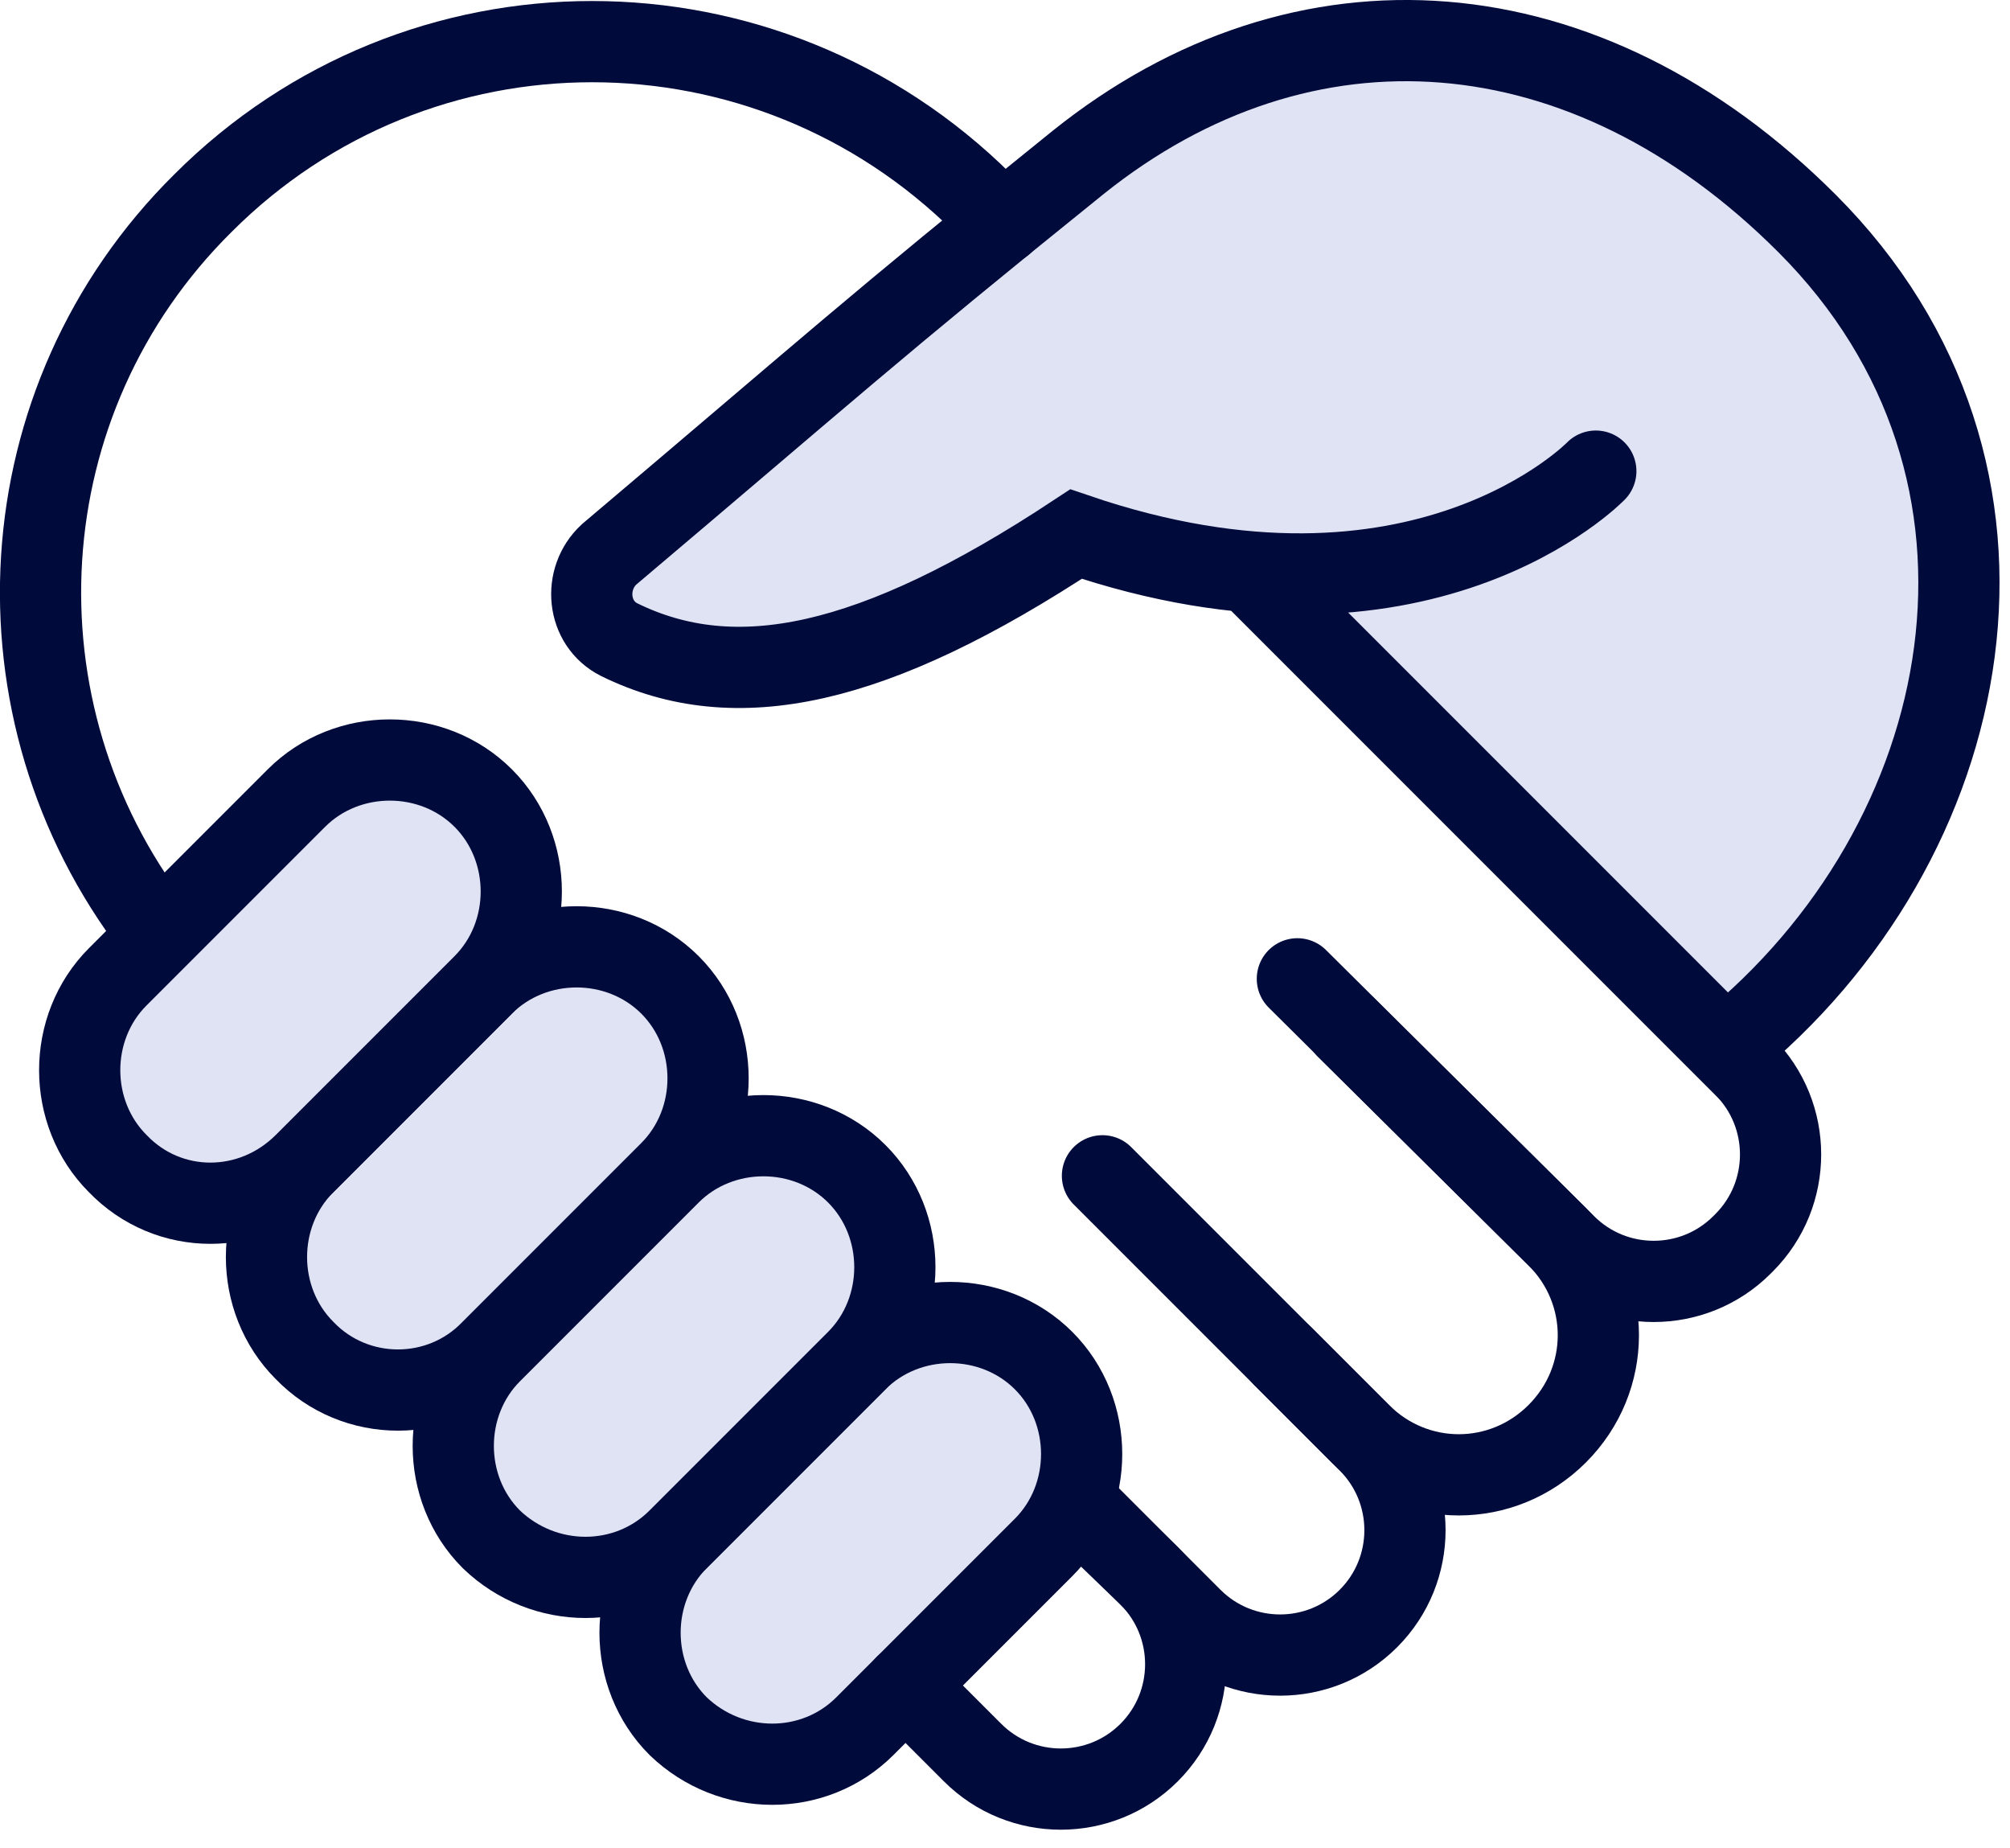
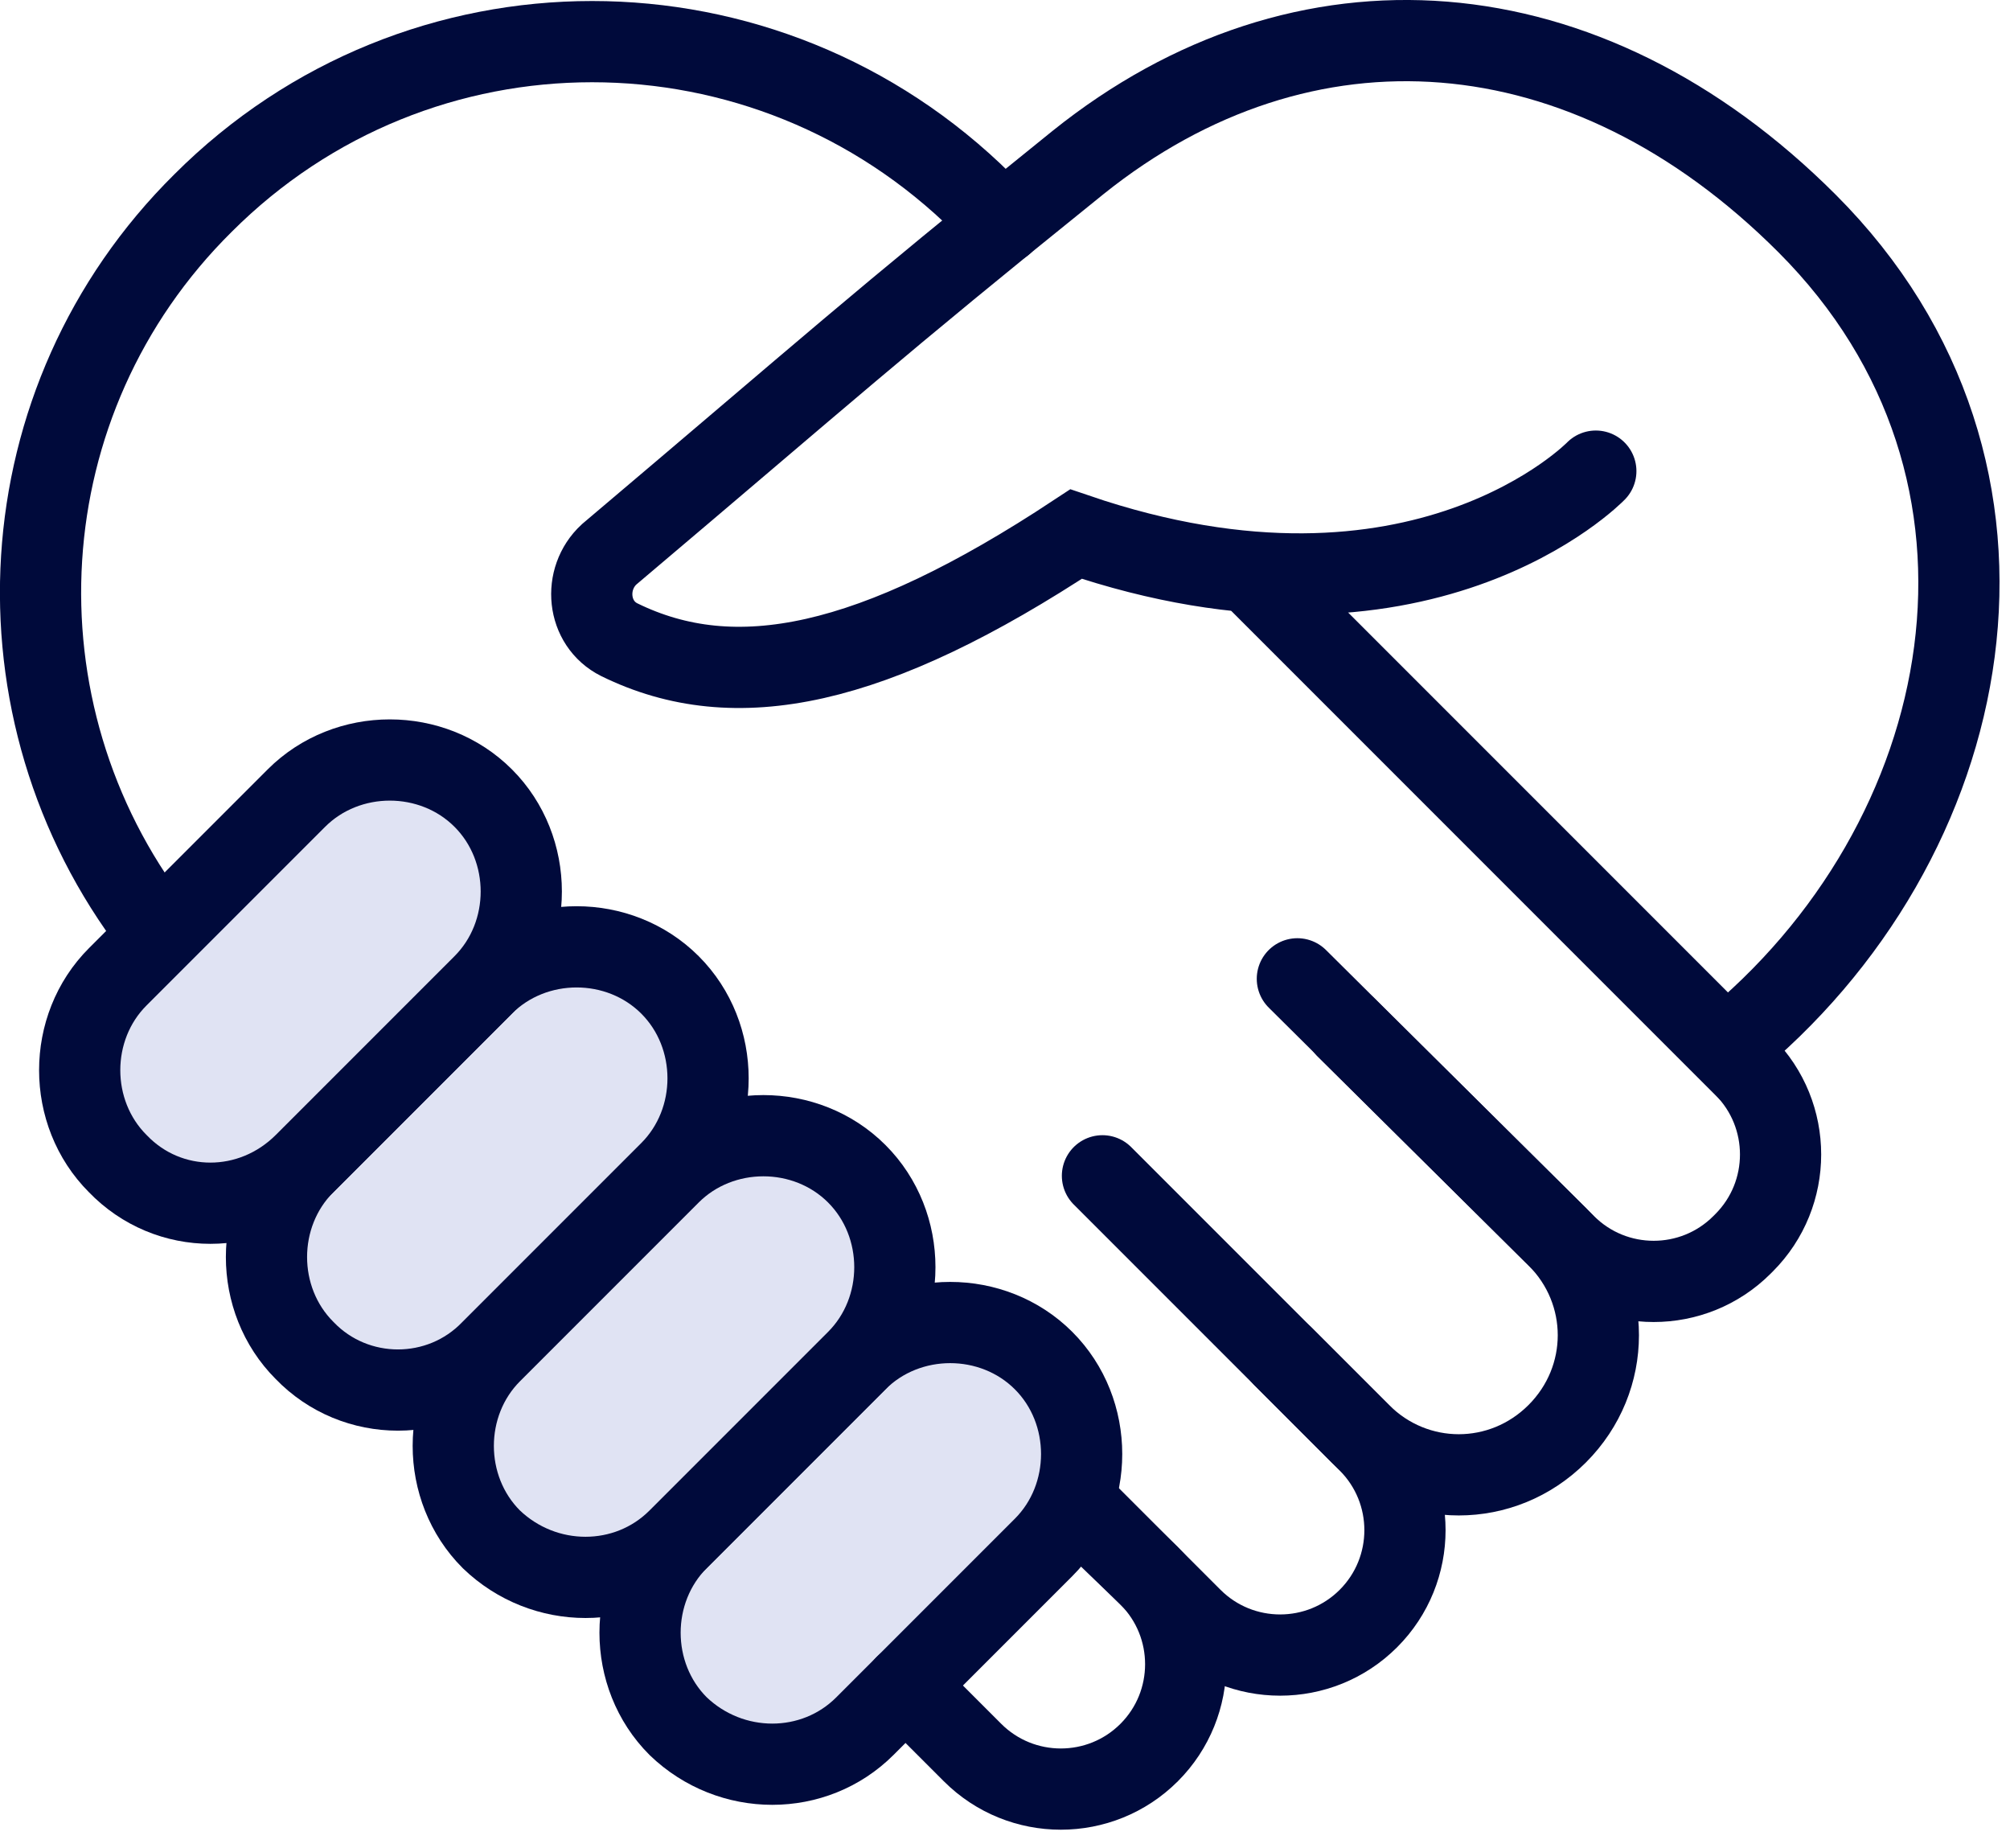
<svg xmlns="http://www.w3.org/2000/svg" width="99" height="91" viewBox="0 0 99 91" fill="none">
  <g clip-path="url(#clip0_88_5047)">
-     <path d="M78.6 23.2C78.6 23.2 70 32.1 53 26.3C43 32.9 36.2 34.3 30.5 31.5C28.9 30.7 28.7 28.5 30 27.3C41 18 42.8 16.3 53.1 8C64.2 -0.9 78.1 0.1 89 11C101.2 23.2 97.5 41.5 85 51.6L61.9 28.5" fill="#E0E3F3" />
    <path d="M78.6 23.2C78.6 23.2 70 32.1 53 26.3C43 32.9 36.2 34.3 30.5 31.5C28.9 30.7 28.7 28.5 30 27.3C41 18 42.8 16.3 53.1 8C64.2 -0.9 78.1 0.1 89 11C101.2 23.2 97.5 41.5 85 51.6L61.9 28.5" stroke="#000A3B" stroke-width="4" stroke-miterlimit="10" stroke-linecap="round" />
    <path d="M61.6 28.2L85.9 52.5C88.3 54.9 88.3 58.8 85.9 61.2L85.8 61.3C83.4 63.7 79.5 63.7 77.1 61.3L63.9 48.2" stroke="#000A3B" stroke-width="4" stroke-miterlimit="10" stroke-linecap="round" />
    <path d="M54.3 57.9L67 70.6C69.7 73.3 74 73.3 76.7 70.6C79.4 67.9 79.4 63.6 76.7 60.9L66.3 50.6" stroke="#000A3B" stroke-width="4" stroke-miterlimit="10" stroke-linecap="round" />
    <path d="M53.6 74.6L58.7 79.7C61.1 82.1 65 82.1 67.4 79.7C69.8 77.3 69.8 73.4 67.4 71L63.2 66.8" stroke="#000A3B" stroke-width="4" stroke-miterlimit="10" stroke-linecap="round" />
    <path d="M33.4 85C30.9 82.5 30.9 78.3 33.4 75.8L42.2 67C44.7 64.5 48.9 64.5 51.4 67C53.9 69.5 53.9 73.7 51.4 76.2L42.6 85C40.1 87.5 36 87.5 33.4 85Z" fill="#E0E3F3" stroke="#000A3B" stroke-width="4" stroke-miterlimit="10" stroke-linecap="round" />
    <path d="M24.2 75.8C21.7 73.3 21.7 69.1 24.2 66.6L33 57.8C35.5 55.3 39.7 55.3 42.2 57.8C44.7 60.3 44.7 64.5 42.2 67L33.4 75.8C30.9 78.3 26.8 78.3 24.2 75.8Z" fill="#E0E3F3" stroke="#000A3B" stroke-width="4" stroke-miterlimit="10" stroke-linecap="round" />
    <path d="M15 66.5C12.5 64 12.5 59.8 15 57.3L23.8 48.5C26.3 46 30.5 46 33 48.5C35.5 51 35.5 55.2 33 57.7L24.2 66.5C21.7 69.1 17.5 69.1 15 66.5Z" fill="#E0E3F3" stroke="#000A3B" stroke-width="4" stroke-miterlimit="10" stroke-linecap="round" />
    <path d="M5.8 57.3C3.3 54.8 3.3 50.6 5.8 48.1L14.6 39.3C17.1 36.8 21.3 36.8 23.8 39.3C26.3 41.8 26.3 46 23.8 48.5L15 57.3C12.4 59.9 8.3 59.9 5.8 57.3Z" fill="#E0E3F3" stroke="#000A3B" stroke-width="4" stroke-miterlimit="10" stroke-linecap="round" />
    <path d="M44.6 83L47.9 86.3C50.3 88.7 54.2 88.7 56.6 86.3C59 83.9 59 80 56.6 77.6L53.9 75" stroke="#000A3B" stroke-width="4" stroke-miterlimit="10" stroke-linecap="round" />
    <path d="M49.4 11L48.4 10C37.7 -0.6 20.6 -0.6 10 10C0.2 19.7 -0.6 35 7.6 45.7" stroke="#000A3B" stroke-width="4" stroke-miterlimit="10" stroke-linecap="round" />
  </g>
  <defs>
    <clipPath id="clip0_88_5047">
      <rect width="98.5" height="90.1" fill="white" />
    </clipPath>
  </defs>
</svg>